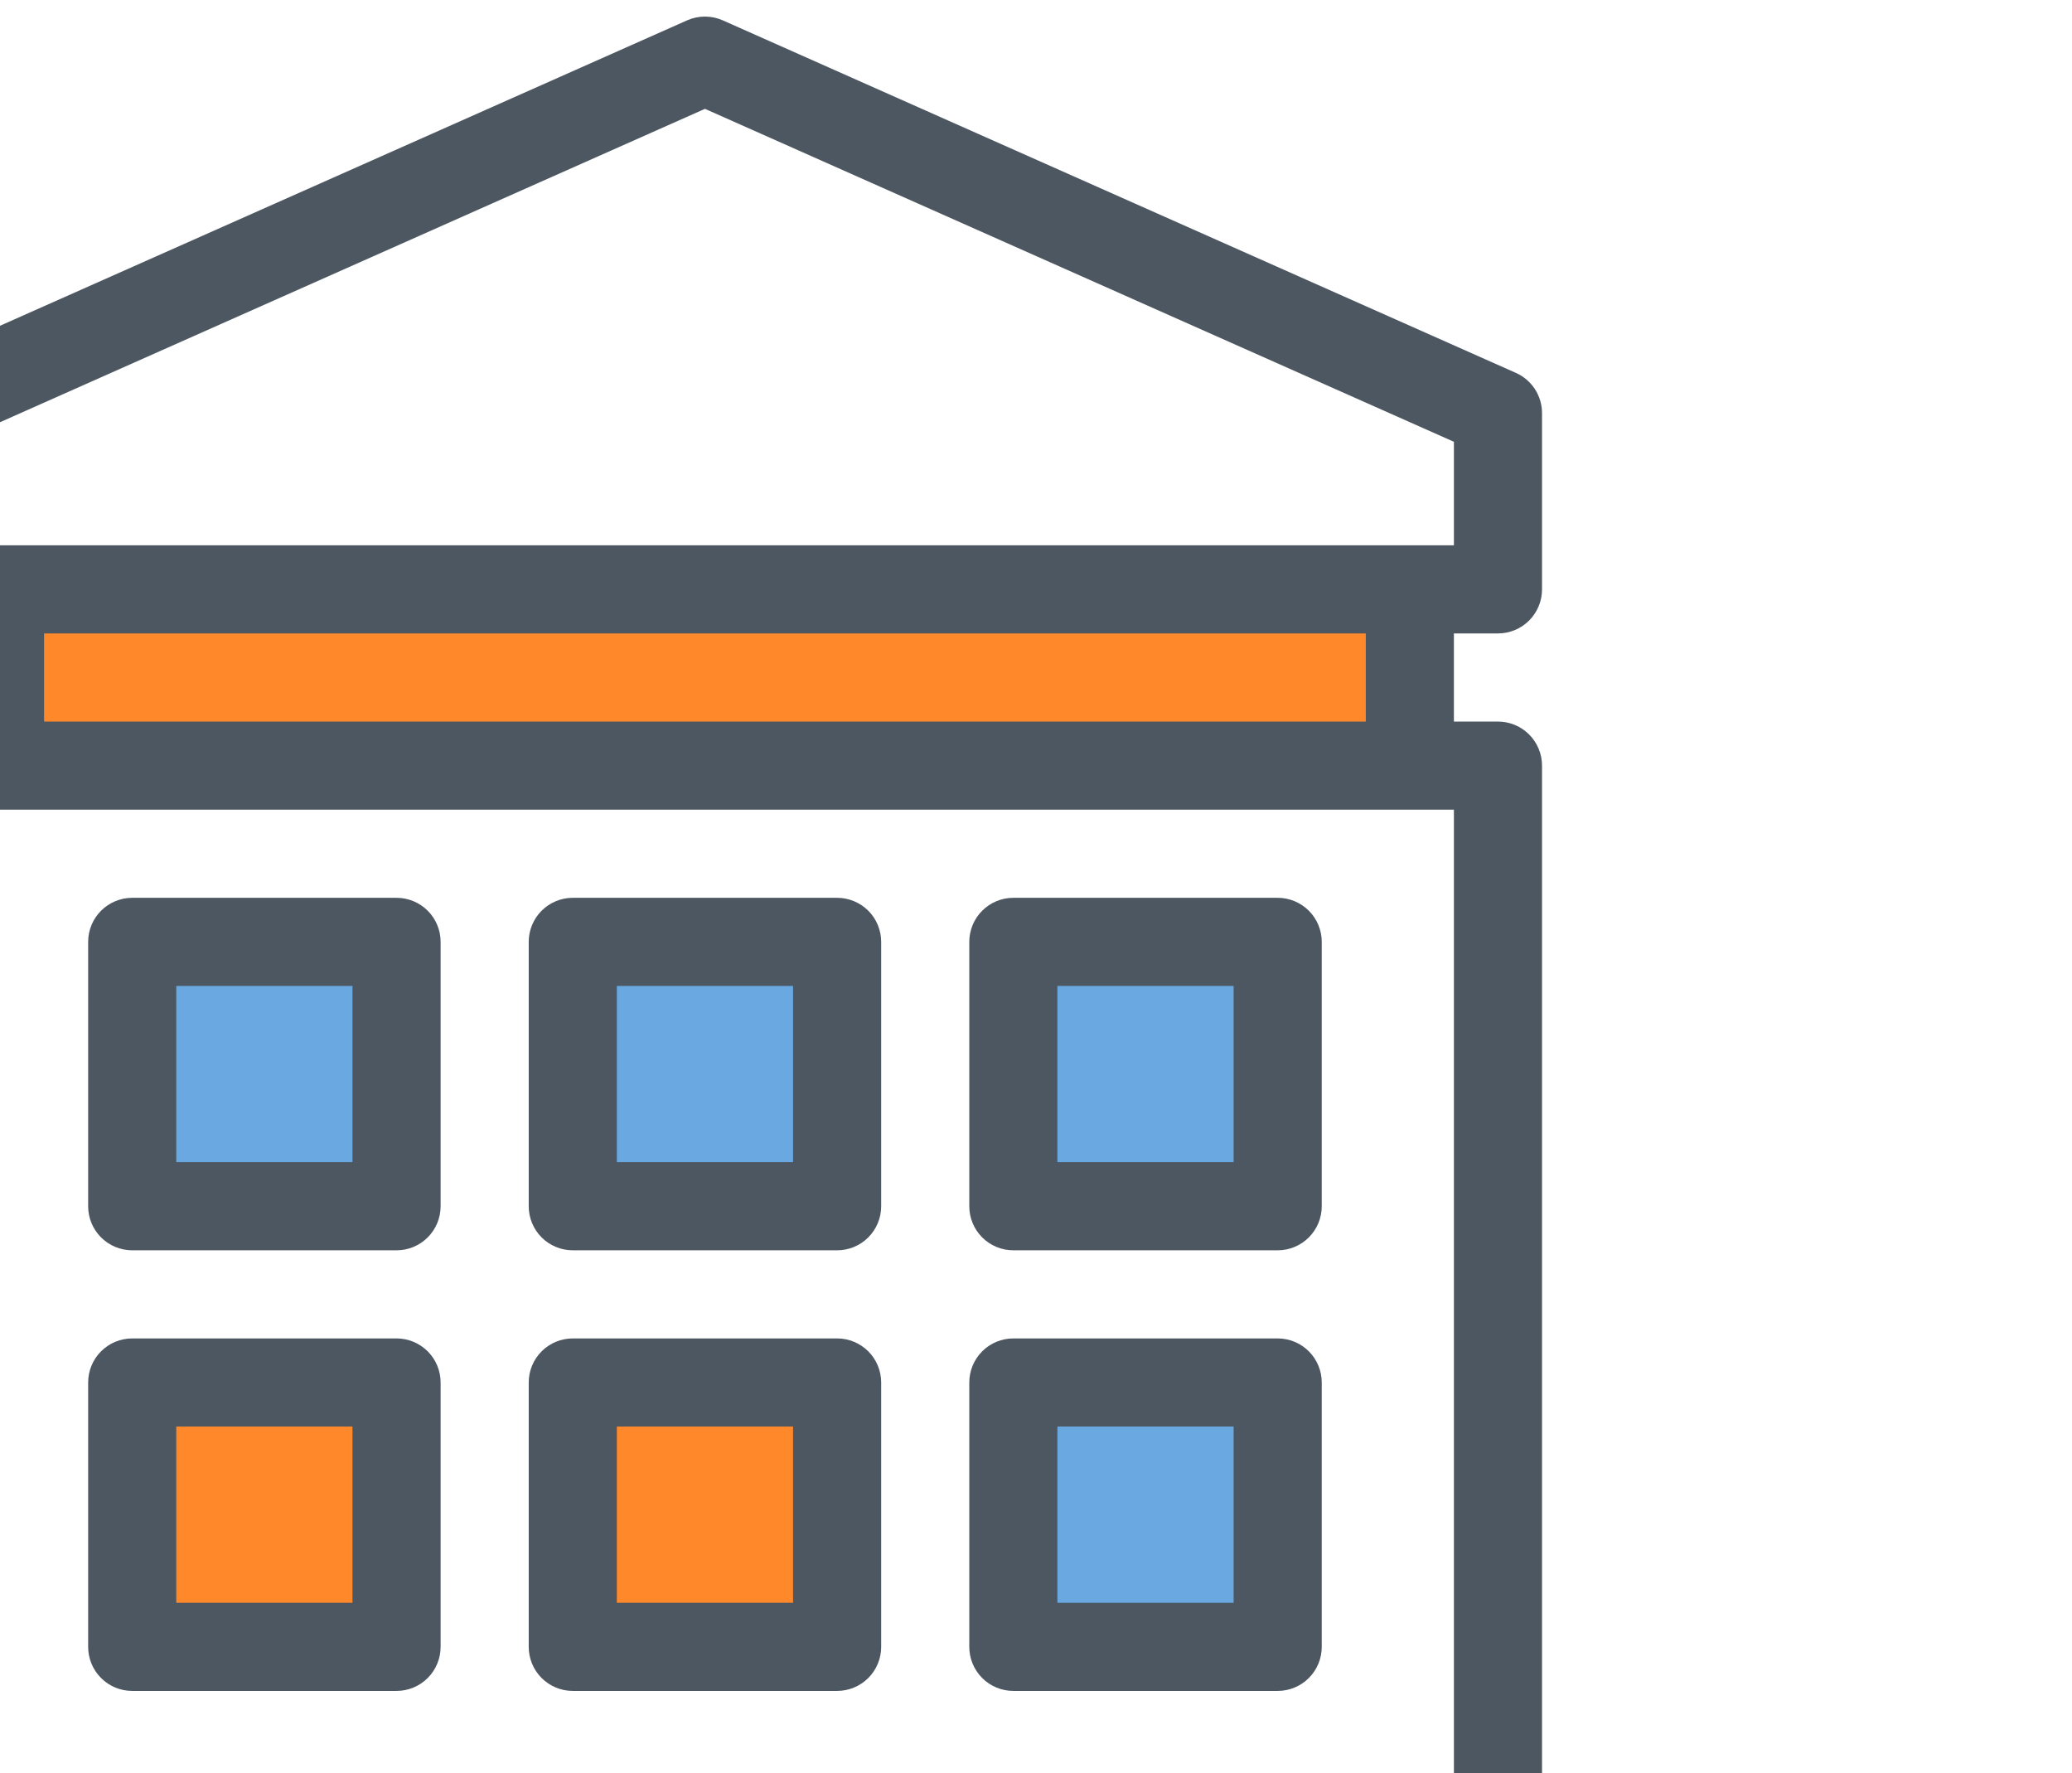
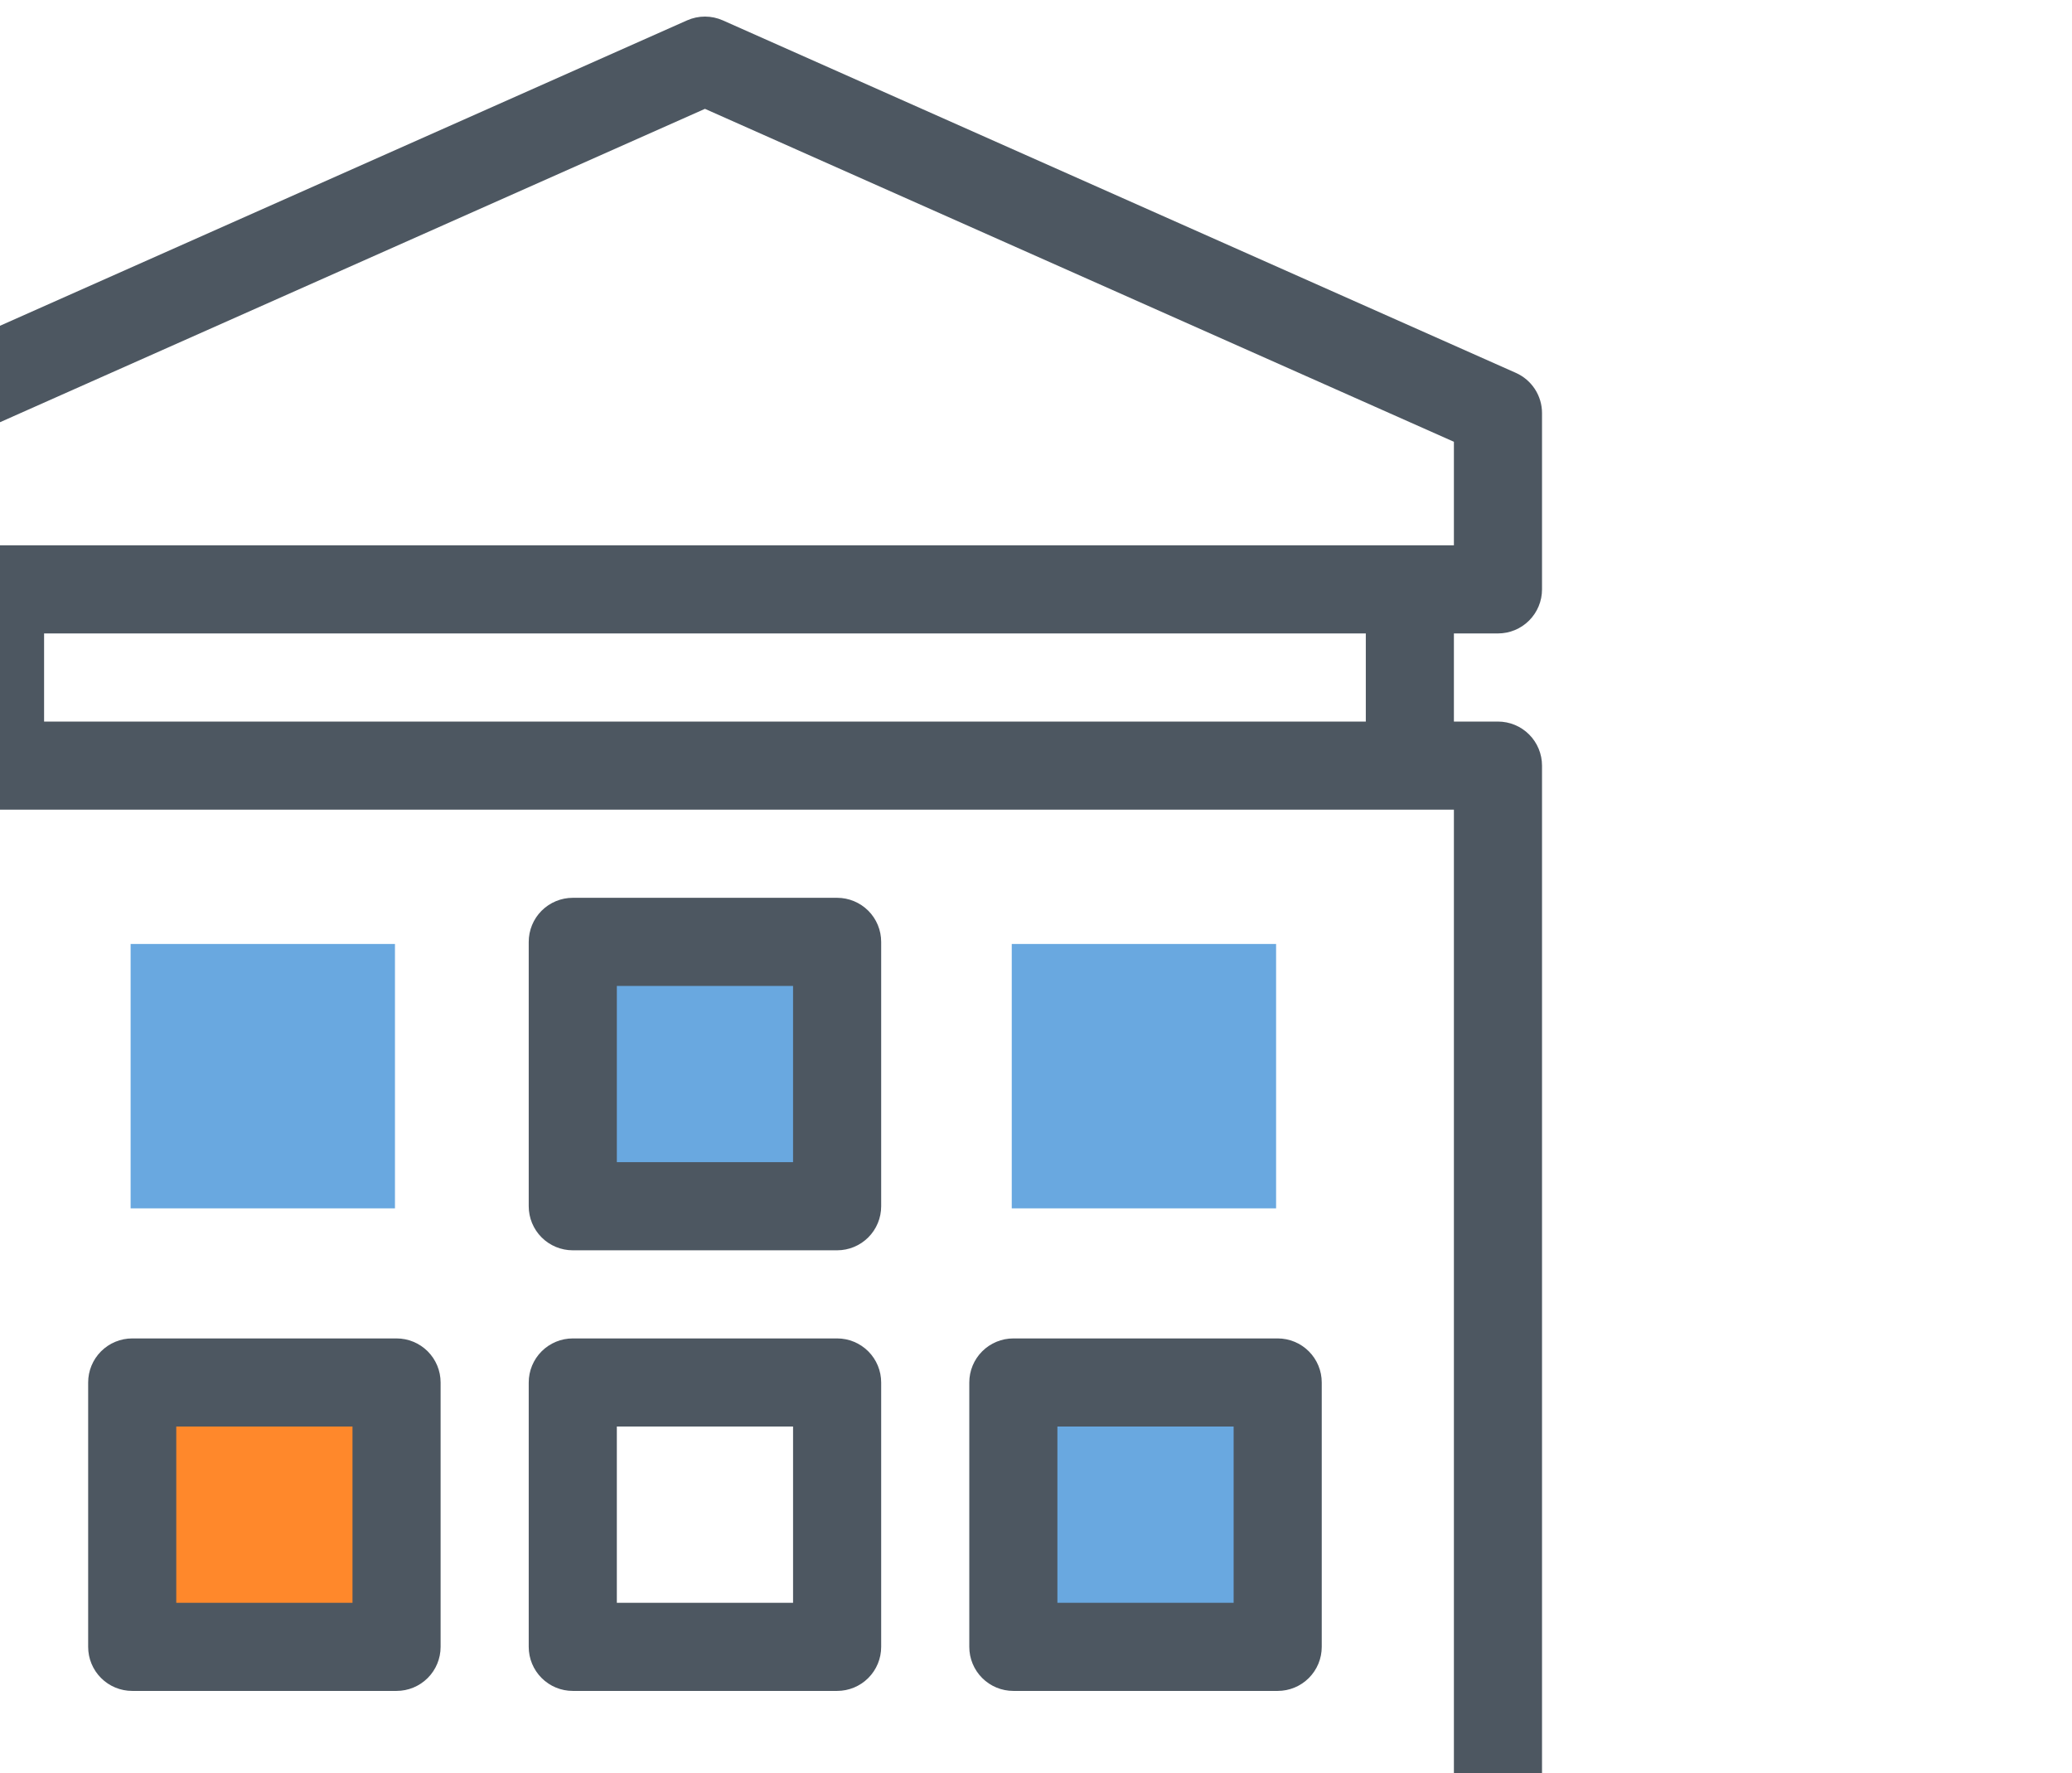
<svg xmlns="http://www.w3.org/2000/svg" width="97" height="83" viewBox="0 0 97 83" fill="none">
-   <path d="M-0.073 27.687H65.927V35.937H-0.073V27.687Z" fill="#FF882B" />
-   <path d="M26.74 64.812H39.115V77.187H26.74V64.812Z" fill="#FF882B" />
  <path d="M6.115 64.812H18.49V77.187H6.115V64.812Z" fill="#FF882B" />
  <path d="M47.365 64.812H59.74V77.187H47.365V64.812Z" fill="#066FCB" fill-opacity="0.6" />
  <path d="M26.74 44.187H39.115V56.562H26.74V44.187Z" fill="#066FCB" fill-opacity="0.6" />
  <path d="M6.115 44.187H18.49V56.562H6.115V44.187Z" fill="#066FCB" fill-opacity="0.6" />
  <path d="M47.365 44.187H59.74V56.562H47.365V44.187Z" fill="#066FCB" fill-opacity="0.6" />
  <path d="M94.877 116.276H72.189V35.839C72.189 35.292 71.972 34.767 71.585 34.38C71.199 33.994 70.674 33.776 70.127 33.776H68.064V29.651H70.127C70.674 29.651 71.199 29.434 71.585 29.047C71.972 28.66 72.189 28.136 72.189 27.589V19.339C72.19 18.94 72.074 18.549 71.857 18.215C71.639 17.88 71.329 17.616 70.965 17.454L33.84 0.954C33.576 0.837 33.291 0.776 33.002 0.776C32.713 0.776 32.428 0.837 32.164 0.954L-4.961 17.454C-5.326 17.616 -5.635 17.88 -5.853 18.215C-6.07 18.549 -6.186 18.94 -6.186 19.339V27.589C-6.186 28.136 -5.968 28.66 -5.581 29.047C-5.195 29.434 -4.67 29.651 -4.123 29.651H-2.061V33.776H-4.123C-4.67 33.776 -5.195 33.994 -5.581 34.38C-5.968 34.767 -6.186 35.292 -6.186 35.839V116.276H-28.873C-29.42 116.276 -29.945 116.494 -30.331 116.88C-30.718 117.267 -30.936 117.792 -30.936 118.339V126.589C-30.936 127.136 -30.718 127.66 -30.331 128.047C-29.945 128.434 -29.42 128.651 -28.873 128.651H94.877C95.424 128.651 95.949 128.434 96.335 128.047C96.722 127.66 96.939 127.136 96.939 126.589V118.339C96.939 117.792 96.722 117.267 96.335 116.88C95.949 116.494 95.424 116.276 94.877 116.276ZM-2.061 20.68L33.002 5.095L68.064 20.68V25.526H-2.061V20.68ZM63.94 29.651V33.776H2.064V29.651H63.94ZM-2.061 37.901H68.064V116.276H51.565V112.151C51.565 111.604 51.347 111.08 50.96 110.693C50.574 110.306 50.049 110.089 49.502 110.089H47.44V85.339C47.44 84.792 47.222 84.267 46.835 83.88C46.449 83.494 45.924 83.276 45.377 83.276H20.627C20.08 83.276 19.555 83.494 19.169 83.88C18.782 84.267 18.564 84.792 18.564 85.339V110.089H16.502C15.955 110.089 15.43 110.306 15.043 110.693C14.657 111.08 14.44 111.604 14.44 112.151V116.276H-2.061V37.901ZM47.44 114.214V116.276H18.564V114.214H47.44ZM22.689 110.089V87.401H43.315V110.089H22.689ZM92.814 124.526H-26.811V120.401H92.814V124.526Z" fill="#4D5761" />
  <path d="M26.814 79.151H39.19C39.736 79.151 40.261 78.934 40.648 78.547C41.035 78.16 41.252 77.636 41.252 77.089V64.714C41.252 64.167 41.035 63.642 40.648 63.255C40.261 62.869 39.736 62.651 39.19 62.651H26.814C26.267 62.651 25.743 62.869 25.356 63.255C24.969 63.642 24.752 64.167 24.752 64.714V77.089C24.752 77.636 24.969 78.16 25.356 78.547C25.743 78.934 26.267 79.151 26.814 79.151ZM28.877 66.776H37.127V75.026H28.877V66.776Z" fill="#4D5761" />
  <path d="M18.564 79.151C19.111 79.151 19.636 78.934 20.023 78.547C20.41 78.16 20.627 77.636 20.627 77.089V64.714C20.627 64.167 20.41 63.642 20.023 63.255C19.636 62.869 19.111 62.651 18.564 62.651H6.189C5.642 62.651 5.118 62.869 4.731 63.255C4.344 63.642 4.127 64.167 4.127 64.714V77.089C4.127 77.636 4.344 78.16 4.731 78.547C5.118 78.934 5.642 79.151 6.189 79.151H18.564ZM8.252 66.776H16.502V75.026H8.252V66.776Z" fill="#4D5761" />
  <path d="M47.44 79.151H59.815C60.361 79.151 60.886 78.934 61.273 78.547C61.66 78.16 61.877 77.636 61.877 77.089V64.714C61.877 64.167 61.66 63.642 61.273 63.255C60.886 62.869 60.361 62.651 59.815 62.651H47.44C46.892 62.651 46.368 62.869 45.981 63.255C45.594 63.642 45.377 64.167 45.377 64.714V77.089C45.377 77.636 45.594 78.16 45.981 78.547C46.368 78.934 46.892 79.151 47.44 79.151ZM49.502 66.776H57.752V75.026H49.502V66.776Z" fill="#4D5761" />
  <path d="M26.814 58.526H39.19C39.736 58.526 40.261 58.309 40.648 57.922C41.035 57.535 41.252 57.011 41.252 56.464V44.089C41.252 43.542 41.035 43.017 40.648 42.63C40.261 42.244 39.736 42.026 39.19 42.026H26.814C26.267 42.026 25.743 42.244 25.356 42.63C24.969 43.017 24.752 43.542 24.752 44.089V56.464C24.752 57.011 24.969 57.535 25.356 57.922C25.743 58.309 26.267 58.526 26.814 58.526ZM28.877 46.151H37.127V54.401H28.877V46.151Z" fill="#4D5761" />
-   <path d="M6.189 58.526H18.564C19.111 58.526 19.636 58.309 20.023 57.922C20.41 57.535 20.627 57.011 20.627 56.464V44.089C20.627 43.542 20.41 43.017 20.023 42.63C19.636 42.244 19.111 42.026 18.564 42.026H6.189C5.642 42.026 5.118 42.244 4.731 42.63C4.344 43.017 4.127 43.542 4.127 44.089V56.464C4.127 57.011 4.344 57.535 4.731 57.922C5.118 58.309 5.642 58.526 6.189 58.526ZM8.252 46.151H16.502V54.401H8.252V46.151Z" fill="#4D5761" />
-   <path d="M47.44 58.526H59.815C60.361 58.526 60.886 58.309 61.273 57.922C61.66 57.535 61.877 57.011 61.877 56.464V44.089C61.877 43.542 61.66 43.017 61.273 42.63C60.886 42.244 60.361 42.026 59.815 42.026H47.44C46.892 42.026 46.368 42.244 45.981 42.63C45.594 43.017 45.377 43.542 45.377 44.089V56.464C45.377 57.011 45.594 57.535 45.981 57.922C46.368 58.309 46.892 58.526 47.44 58.526ZM49.502 46.151H57.752V54.401H49.502V46.151Z" fill="#4D5761" />
</svg>